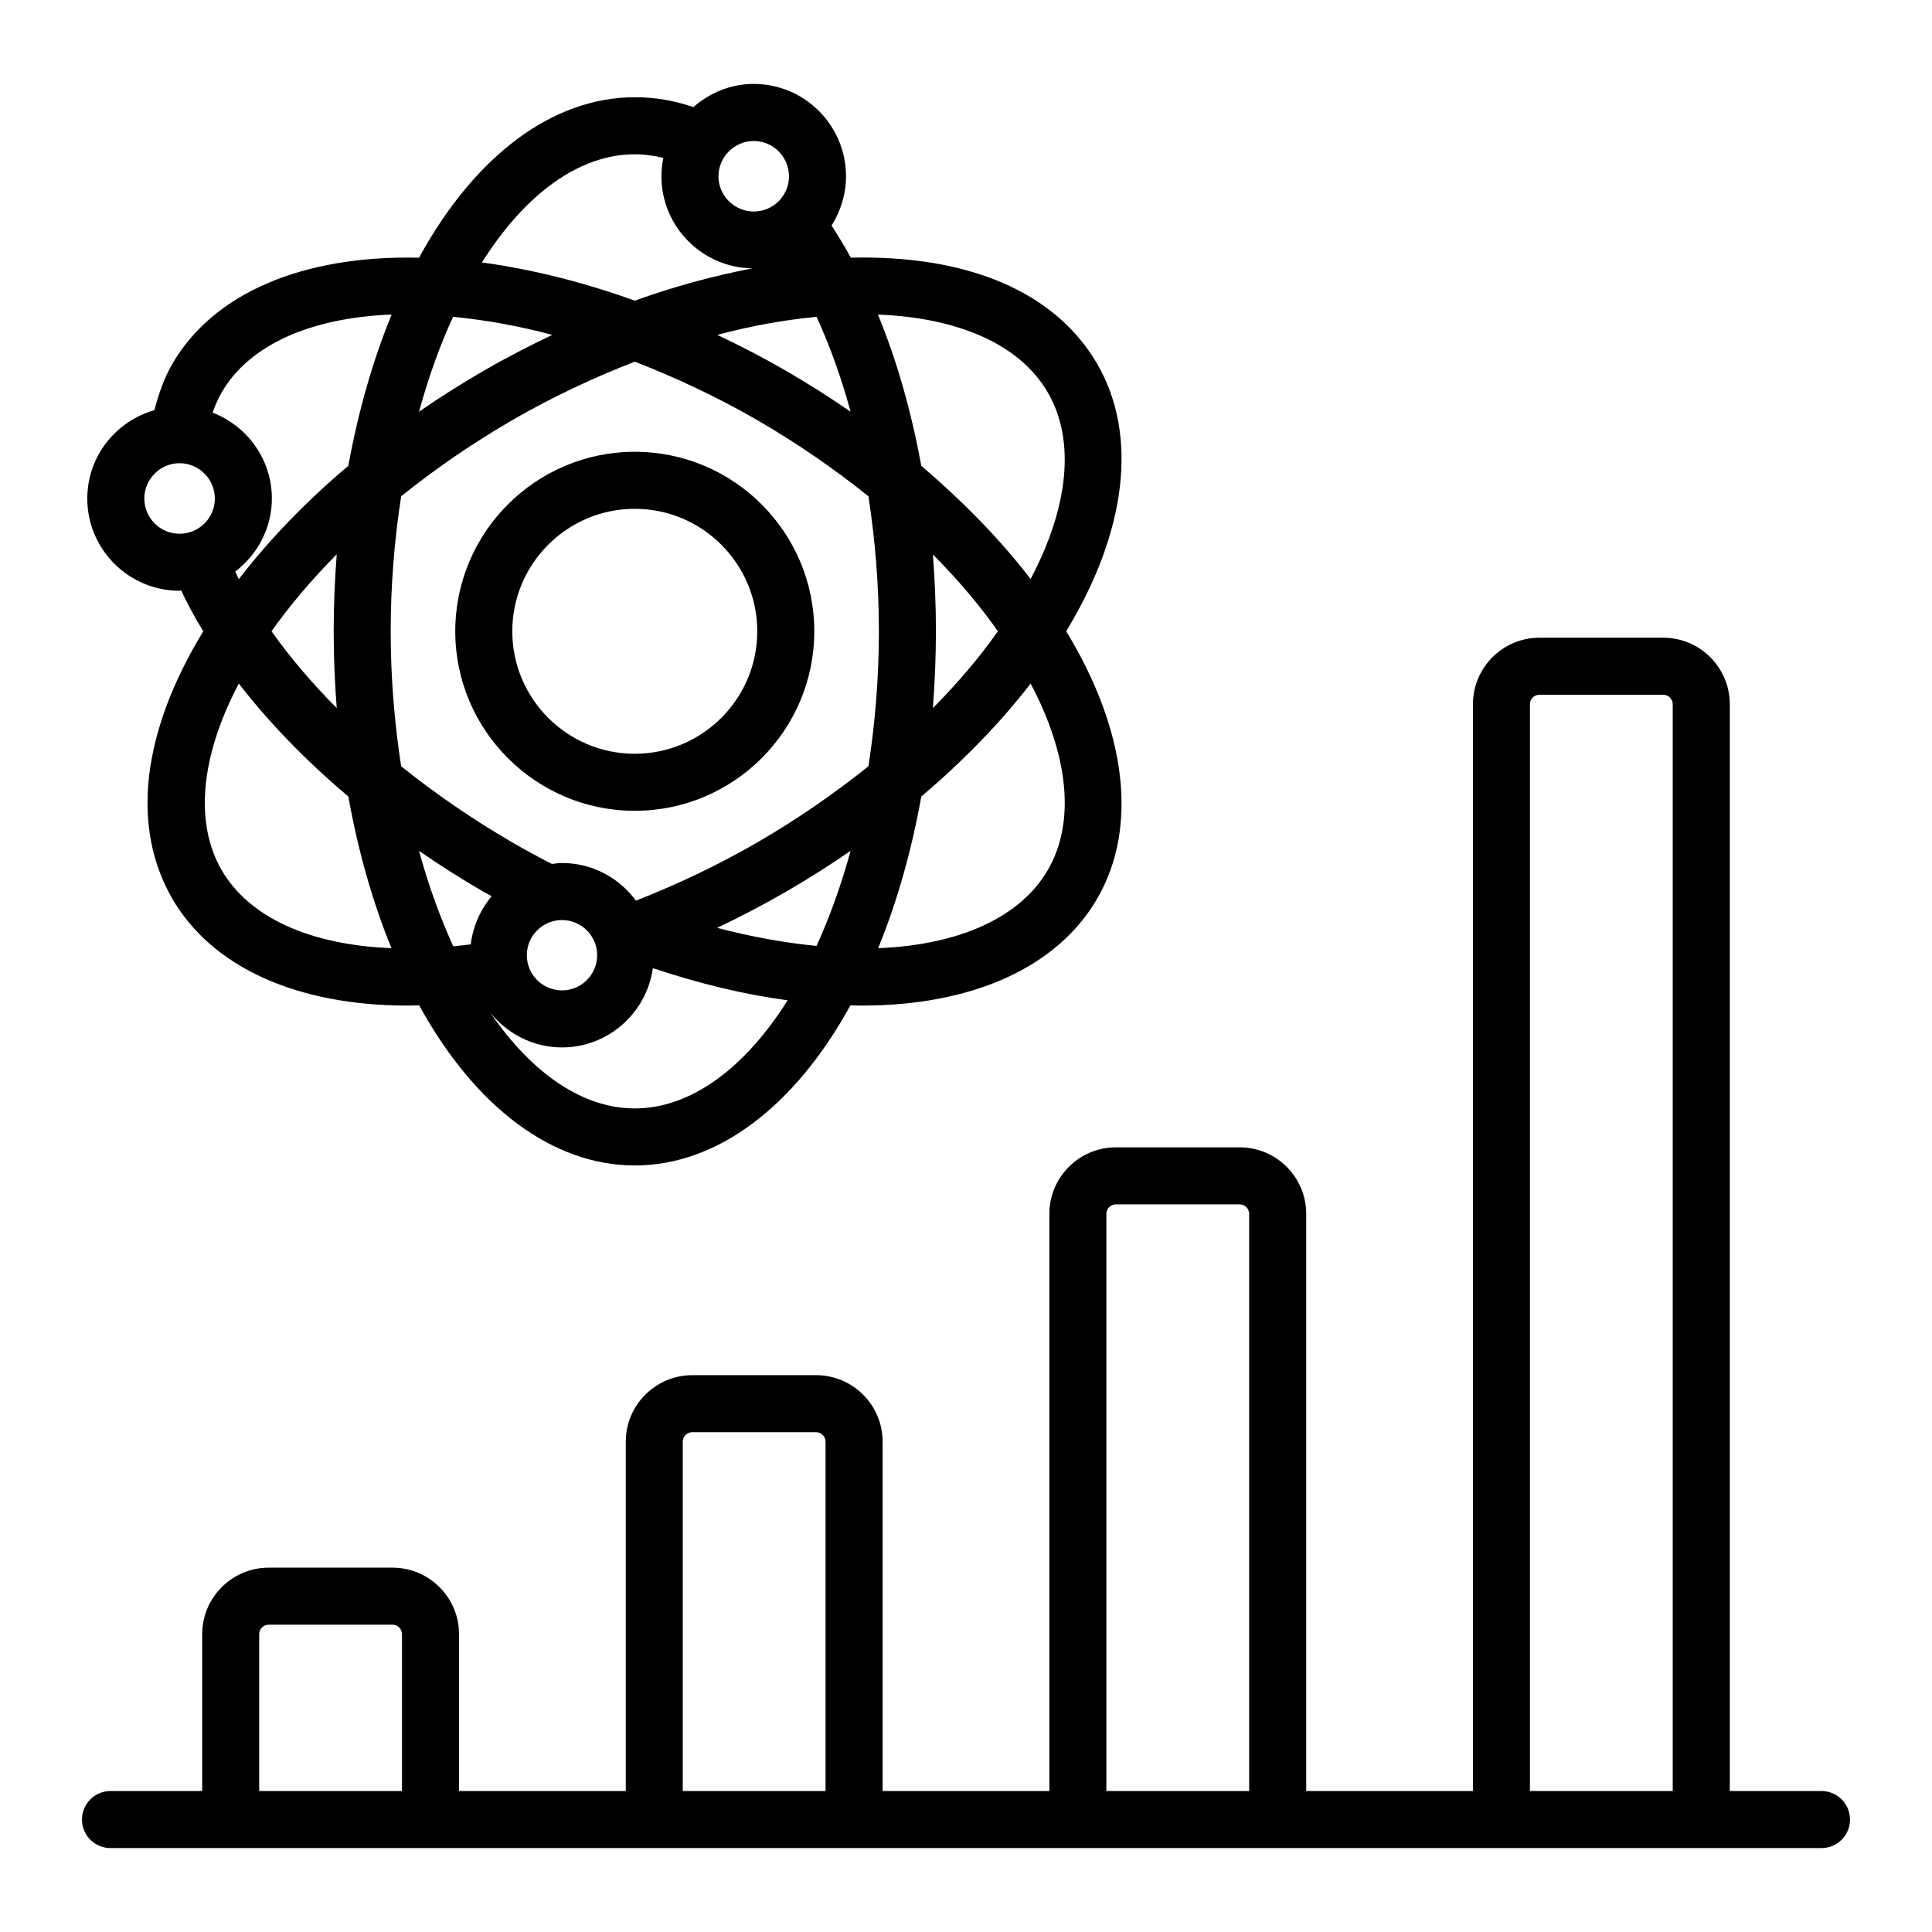
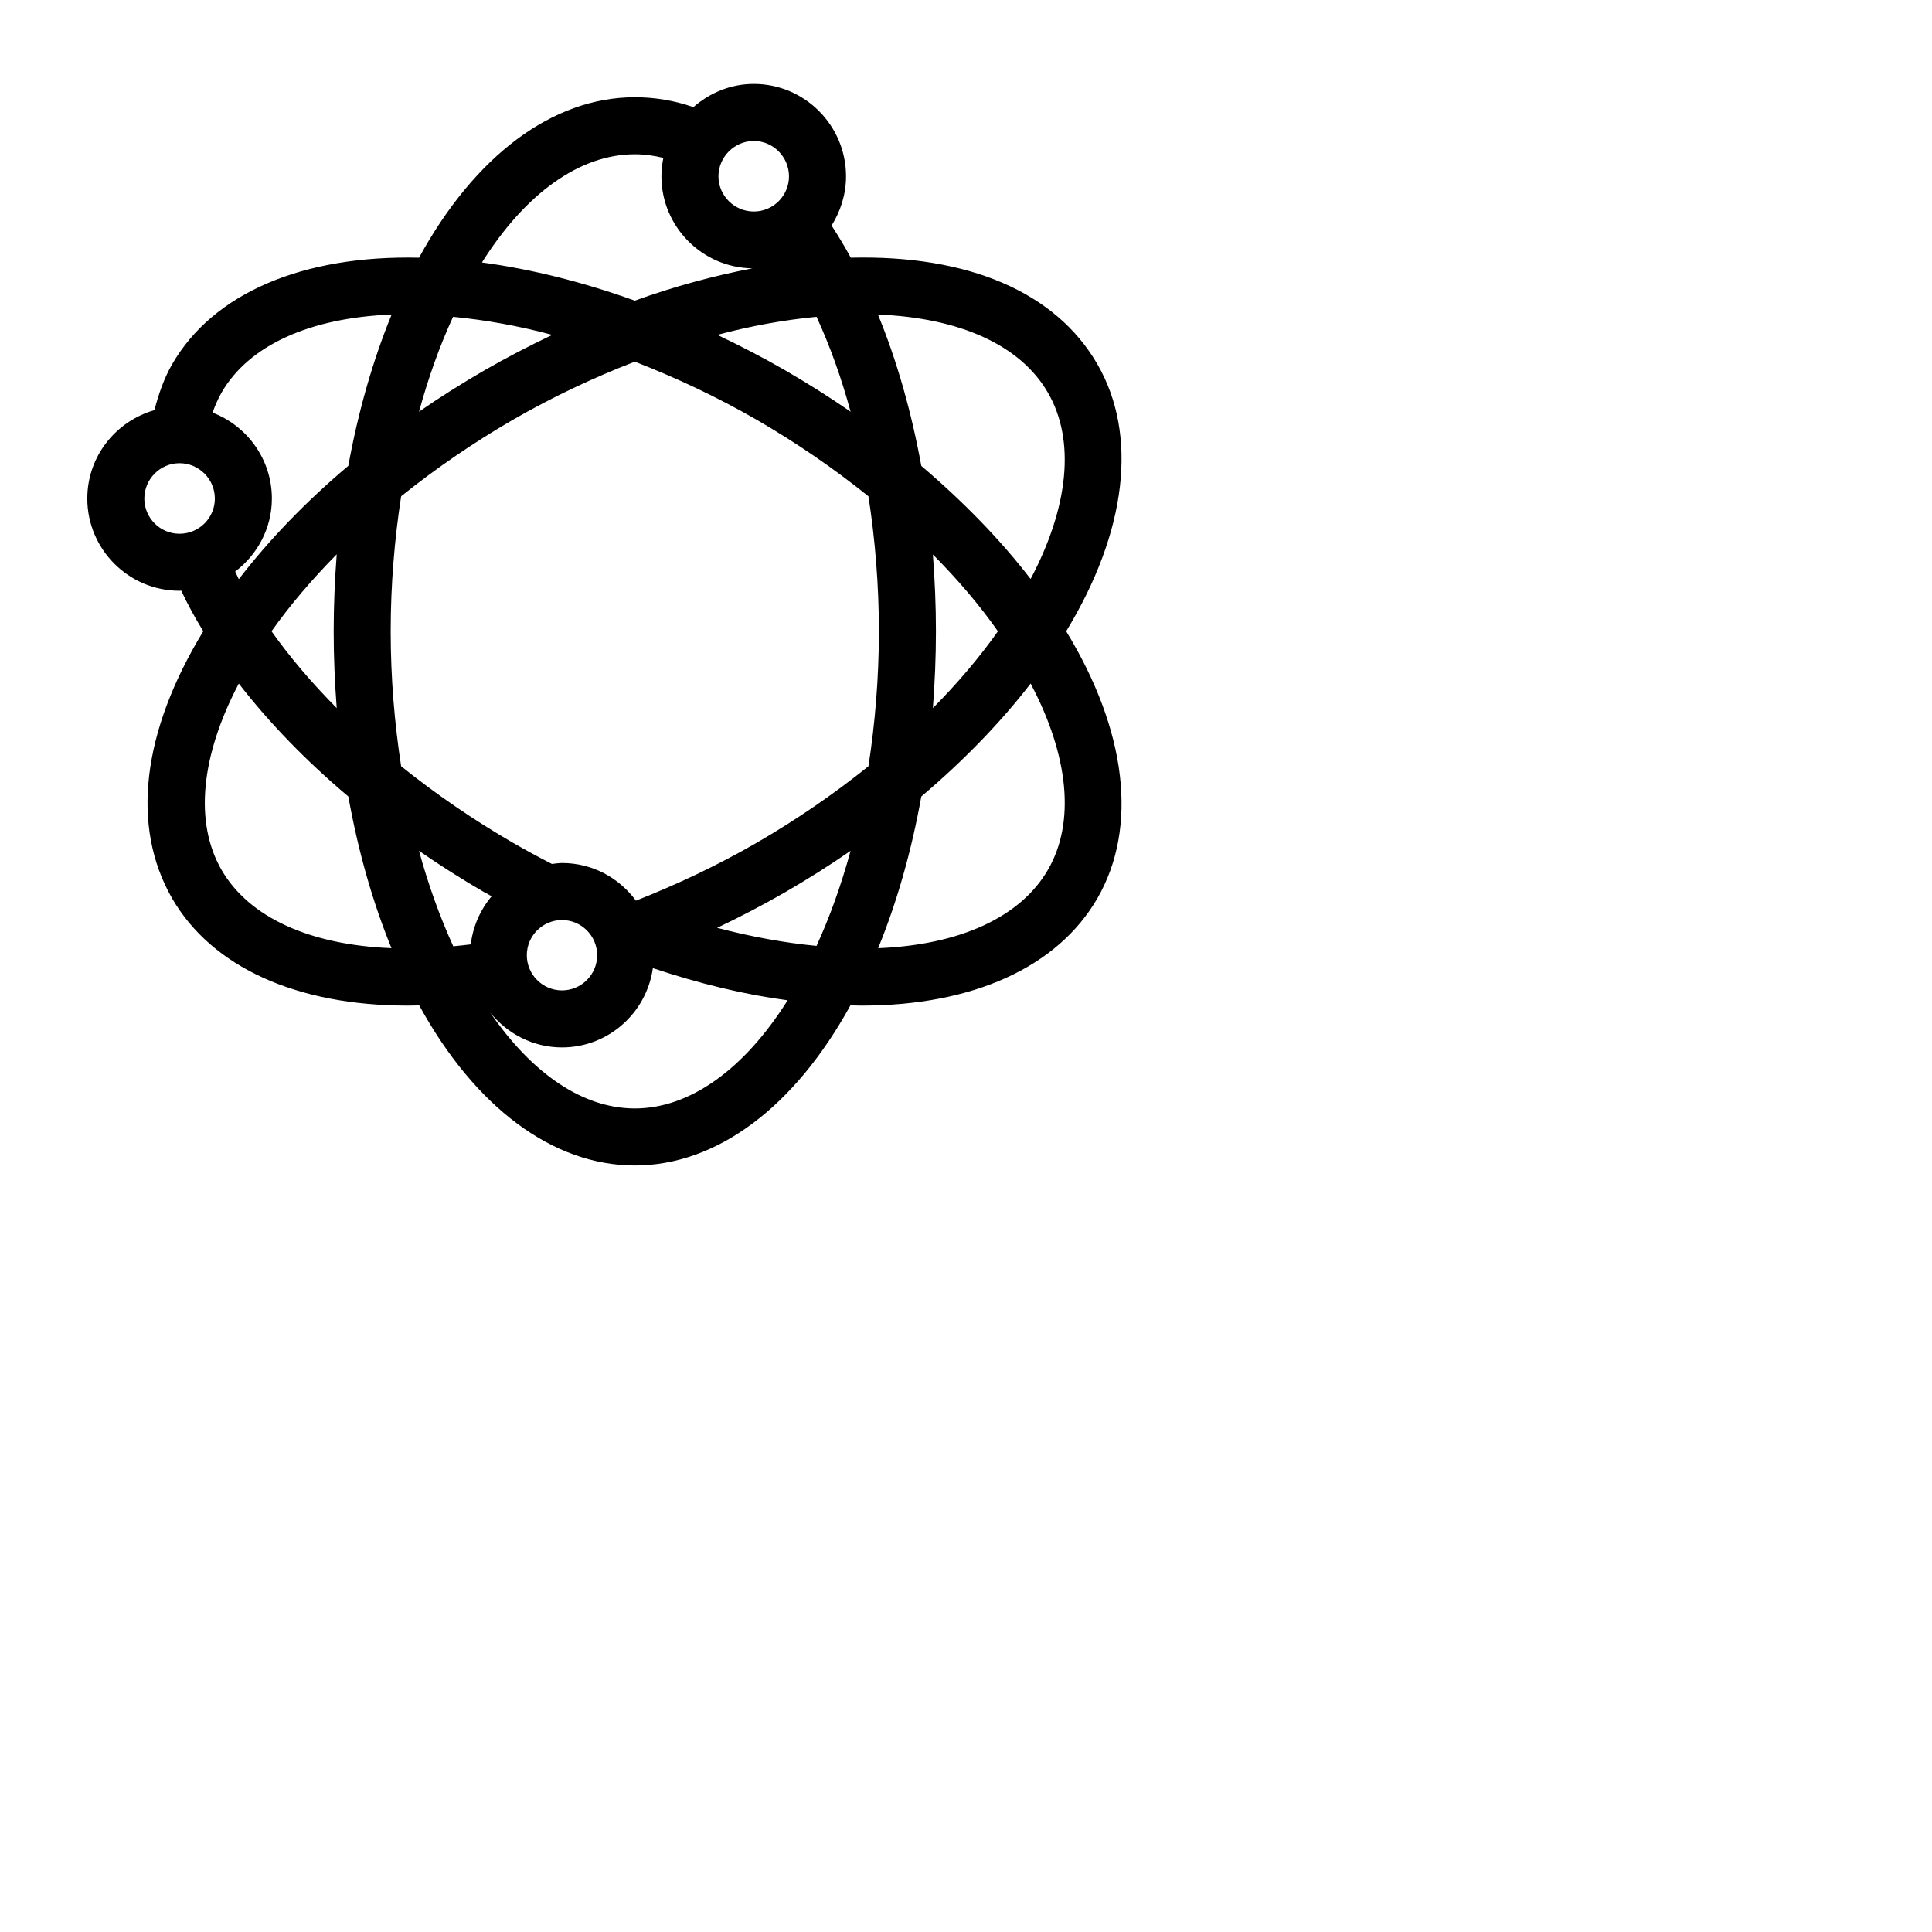
<svg xmlns="http://www.w3.org/2000/svg" fill="#000000" width="800px" height="800px" version="1.1" viewBox="144 144 512 512">
  <g>
-     <path d="m312.22 358.87c26.234 0 47.574-21.34 47.574-47.57 0-26.234-21.34-47.574-47.574-47.574-26.23 0-47.57 21.34-47.57 47.574 0 26.23 21.34 47.57 47.57 47.57zm0-80.031c17.898 0 32.461 14.562 32.461 32.461 0 17.898-14.562 32.457-32.461 32.457-17.898 0-32.457-14.562-32.457-32.457 0-17.902 14.562-32.461 32.457-32.461z" />
    <path d="m191.57 300.56c0.152 0 0.301-0.051 0.453-0.051 1.664 3.578 3.629 7.152 5.844 10.781-16.223 26.652-19.246 51.641-8.262 70.785 10.582 18.289 33.102 28.414 62.422 28.414 1.008 0 2.066-0.051 3.074-0.051 14.762 26.953 35.367 42.422 57.133 42.422s42.371-15.516 57.133-42.422c1.008 0 2.066 0.051 3.023 0.051 29.32 0 51.844-10.125 62.422-28.414 10.883-18.844 7.758-44.488-8.262-70.785 16.02-26.348 19.145-51.941 8.262-70.785-11.082-19.145-34.258-28.969-65.344-28.215-1.613-2.973-3.324-5.793-5.09-8.516 2.367-3.777 3.828-8.262 3.828-13.047 0-13.504-10.984-24.484-24.434-24.484-6.148 0-11.688 2.367-16.02 6.148-5.039-1.762-10.227-2.621-15.516-2.621-21.816 0-42.422 15.516-57.184 42.523-30.789-0.707-54.57 9.371-65.449 28.262-2.168 3.777-3.578 7.91-4.684 12.141-10.227 2.922-17.785 12.242-17.785 23.426-0.004 13.453 10.98 24.438 24.434 24.438zm11.133 73.961c-7.254-12.594-5.492-30.23 4.586-49.375 8.062 10.43 17.938 20.605 29.02 29.926 2.621 14.559 6.449 28.012 11.438 40.203-21.617-0.855-37.738-8.109-45.043-20.754zm30.531-42.875c-6.551-6.602-12.395-13.453-17.281-20.355 4.887-6.902 10.73-13.754 17.281-20.402-0.504 6.699-0.805 13.504-0.805 20.402-0.004 6.902 0.301 13.703 0.805 20.355zm30.883 63.129c-3.527-7.758-6.602-16.223-9.07-25.293 5.594 3.879 11.336 7.508 17.23 10.934 0.656 0.352 1.359 0.707 2.016 1.109-2.973 3.527-4.938 7.91-5.543 12.746-1.559 0.199-3.07 0.352-4.633 0.504zm48.113 42.973c-13.703 0-27.207-9.168-38.34-25.441 4.484 5.594 11.336 9.27 19.043 9.27 12.293 0 22.418-9.168 24.082-21.008 12.242 4.082 24.234 7.004 35.719 8.516-11.535 18.336-25.941 28.664-40.504 28.664zm-28.617-40.605c0-5.141 4.184-9.32 9.32-9.32 5.141 0 9.32 4.18 9.32 9.32 0 5.137-4.18 9.32-9.32 9.32-5.137 0-9.32-4.184-9.32-9.32zm76.781-2.469c-8.414-0.805-17.281-2.418-26.348-4.785 6.144-2.922 12.141-6.047 18.086-9.473 5.894-3.426 11.688-7.055 17.281-10.934-2.469 9.02-5.492 17.48-9.02 25.191zm61.312-20.152c-7.305 12.594-23.426 19.902-44.988 20.758 4.988-12.191 8.816-25.645 11.438-40.203 11.133-9.422 21.008-19.598 28.969-29.926 10.125 19.141 11.891 36.773 4.582 49.371zm-30.48-83.582c6.602 6.648 12.395 13.453 17.23 20.355-4.836 6.852-10.629 13.703-17.23 20.355 0.504-6.699 0.805-13.453 0.805-20.355 0.004-6.906-0.301-13.656-0.805-20.355zm30.48-42.875c7.305 12.594 5.543 30.23-4.586 49.375-7.961-10.379-17.836-20.504-28.969-29.977-2.621-14.359-6.5-28.012-11.488-40.102 21.668 0.852 37.789 8.109 45.043 20.703zm-52.293 5.039c-5.594-3.879-11.387-7.508-17.281-10.934-5.945-3.426-11.992-6.551-18.035-9.422 9.02-2.418 17.887-3.981 26.297-4.785 3.527 7.656 6.551 16.07 9.02 25.141zm-25.645-71.742c5.137 0 9.32 4.231 9.32 9.371 0 5.137-4.184 9.32-9.32 9.32-5.141 0-9.371-4.184-9.371-9.32 0-5.141 4.231-9.371 9.371-9.371zm-31.539 3.523c2.57 0 5.09 0.352 7.559 0.957-0.301 1.562-0.504 3.223-0.504 4.887 0 13.352 10.832 24.234 24.133 24.383-10.227 1.965-20.707 4.785-31.188 8.566-13.703-4.938-27.457-8.363-40.508-10.125 11.539-18.34 25.949-28.668 40.508-28.668zm-48.164 43.078c8.414 0.805 17.281 2.367 26.297 4.785-6.047 2.871-12.09 5.996-18.035 9.422-5.894 3.426-11.688 7.055-17.281 10.934 2.469-9.02 5.492-17.484 9.02-25.141zm15.82 27.305c10.68-6.148 21.512-11.234 32.344-15.418 10.781 4.184 21.664 9.273 32.344 15.418 10.43 6.047 20.355 12.848 29.574 20.254 1.762 11.438 2.769 23.426 2.769 35.77s-1.008 24.332-2.769 35.77c-9.219 7.41-19.145 14.211-29.574 20.254-10.379 5.996-21.16 11.082-32.043 15.367-4.481-6.047-11.535-9.977-19.598-9.977-0.906 0-1.762 0.152-2.672 0.25-3.828-1.965-7.254-3.828-10.379-5.644-10.43-6.047-20.355-12.848-29.574-20.254-1.762-11.438-2.769-23.426-2.769-35.77s1.008-24.336 2.769-35.77c9.223-7.402 19.148-14.203 29.578-20.25zm-77.184-7.203c7.254-12.594 23.426-19.852 45.09-20.707-4.988 12.141-8.867 25.746-11.488 40.102-11.133 9.371-20.957 19.547-29.02 30.027-0.352-0.707-0.605-1.309-0.957-2.016 5.844-4.434 9.723-11.438 9.723-19.348 0-10.379-6.551-19.246-15.719-22.773 0.656-1.809 1.414-3.621 2.371-5.285zm-11.133 18.691c5.188 0 9.371 4.231 9.371 9.371s-4.18 9.32-9.371 9.32c-5.141 0-9.32-4.184-9.32-9.32 0-5.141 4.18-9.371 9.32-9.371z" />
-     <path d="m626.71 618.64h-24.297v-288.01c0-9.723-7.91-17.633-17.633-17.633h-32.801c-9.723 0-17.633 7.91-17.633 17.633v288.01h-44.188v-152.95c0-9.723-7.91-17.633-17.633-17.633h-32.801c-9.723 0-17.633 7.91-17.633 17.633v152.95h-44.188v-92.574c0-9.723-7.91-17.633-17.633-17.633h-32.801c-9.723 0-17.633 7.91-17.633 17.633v92.574h-44.188v-41.562c0-9.723-7.91-17.633-17.633-17.633h-32.801c-9.723 0-17.633 7.91-17.633 17.633v41.562h-24.301c-4.176 0-7.559 3.383-7.559 7.559s3.383 7.559 7.559 7.559h453.43c4.176 0 7.559-3.383 7.559-7.559-0.004-4.176-3.387-7.559-7.562-7.559zm-376.18 0h-37.84v-41.562c0-1.391 1.129-2.519 2.519-2.519h32.801c1.391 0 2.519 1.129 2.519 2.519zm112.25 0h-37.84v-92.574c0-1.391 1.129-2.519 2.519-2.519h32.801c1.391 0 2.519 1.129 2.519 2.519zm112.26 0h-37.84v-152.95c0-1.391 1.129-2.519 2.519-2.519h32.801c1.391 0 2.519 1.129 2.519 2.519zm112.25 0h-37.84v-288.01c0-1.391 1.129-2.519 2.519-2.519h32.801c1.391 0 2.519 1.129 2.519 2.519z" />
  </g>
</svg>